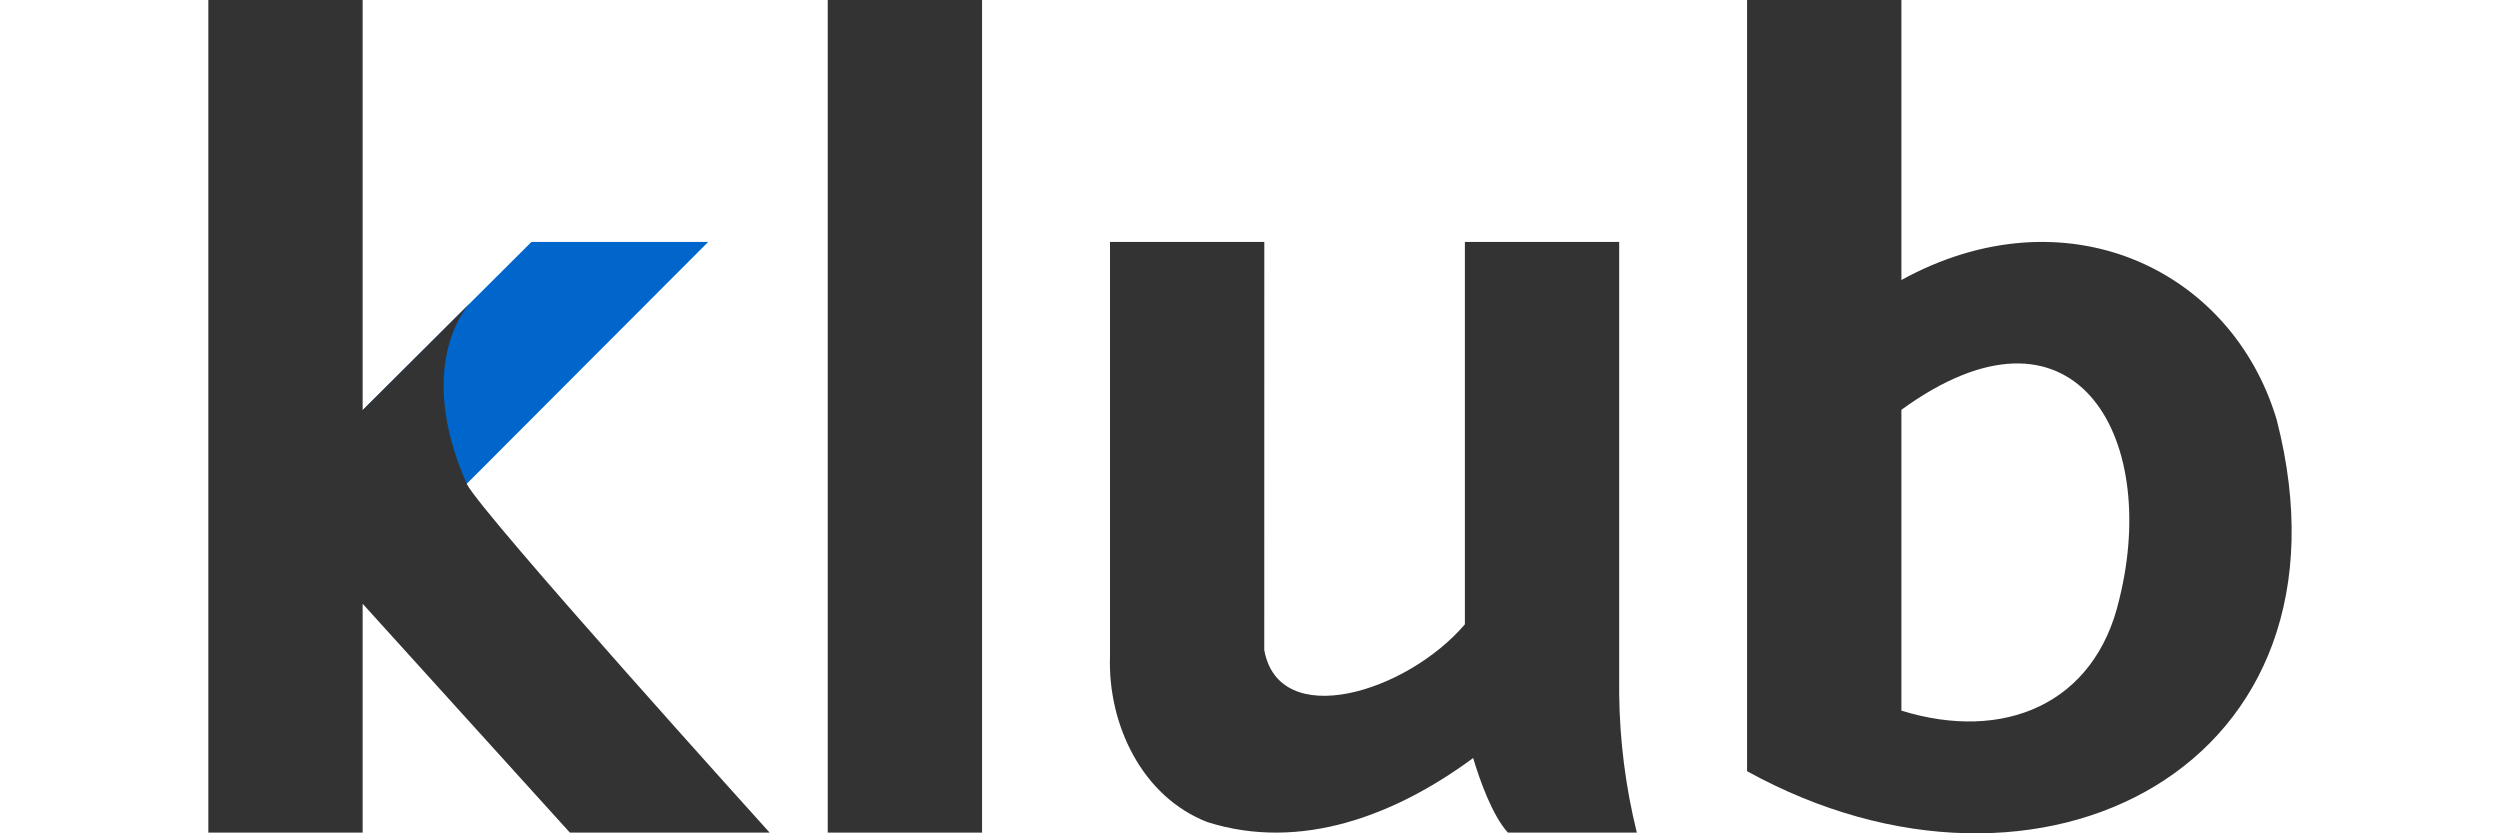
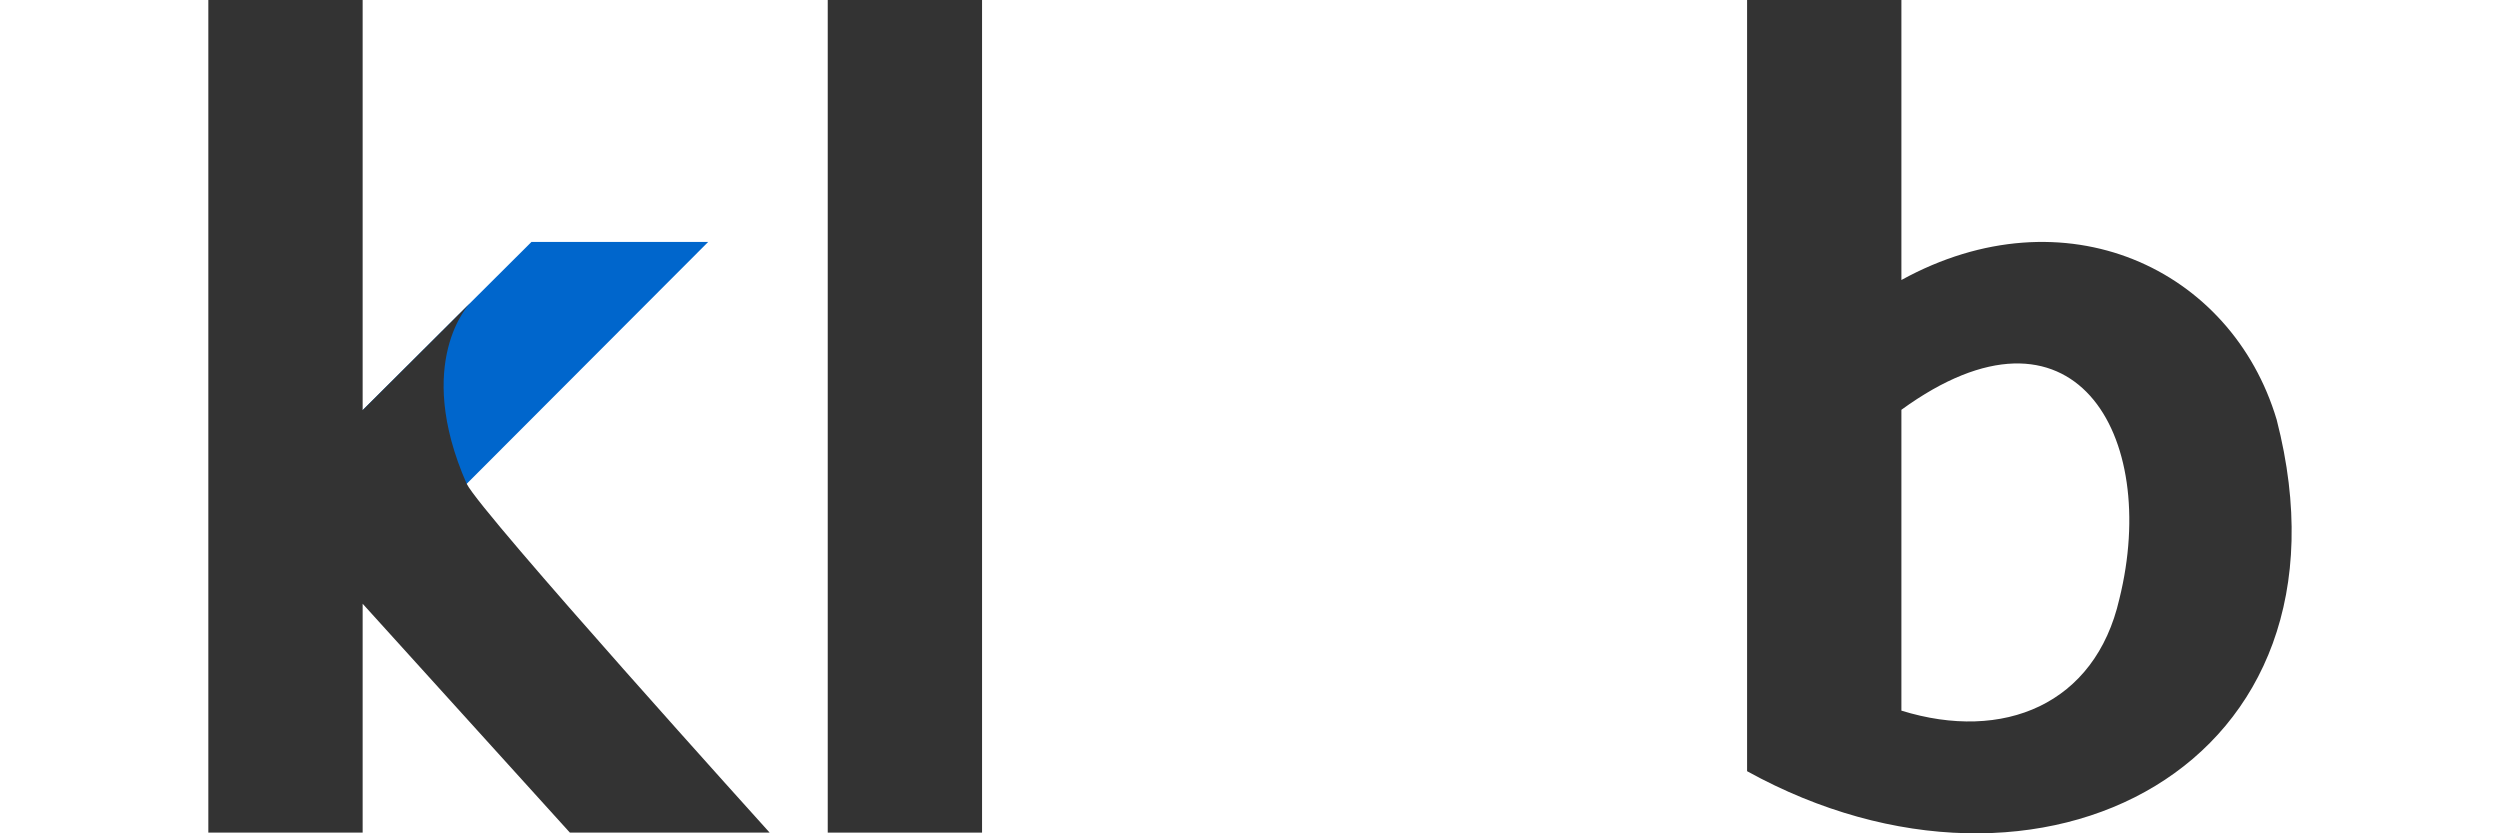
<svg xmlns="http://www.w3.org/2000/svg" width="120" height="40" viewBox="0 0 70 28" fill="none">
  <path d="M2.08 16.874L10.857 8.129H16.795L4.967 19.977L2.08 16.874Z" fill="#0066CC" />
  <path d="M18.86 27.976C18.86 27.976 9.198 17.283 8.68 16.255C6.874 12.139 8.792 10.189 8.792 10.189L5.185 13.782V0H0V27.976H5.185V20.286L12.148 27.976H18.86Z" fill="#333333" />
-   <path d="M25.997 27.976H20.812V0H25.997V27.976Z" fill="#333333" />
-   <path d="M47.405 23.325V8.129H42.22V20.977C40.248 23.283 35.97 24.57 35.479 21.839L35.481 8.129H30.296V22.053C30.218 24.321 31.361 26.773 33.577 27.625C36.707 28.612 39.884 27.399 42.498 25.47C42.725 26.229 43.137 27.386 43.664 27.976H47.998C47.621 26.453 47.422 24.893 47.405 23.325Z" fill="#333333" />
+   <path d="M25.997 27.976H20.812V0H25.997V27.976" fill="#333333" />
  <path d="M69.497 14.104C67.977 9.007 62.373 6.394 56.887 9.408V0H51.702V25.912C61.548 31.349 72.491 25.734 69.497 14.104ZM64.21 20.128C63.399 23.67 60.316 24.941 56.887 23.877V13.769C62.661 9.571 65.582 14.596 64.21 20.128Z" fill="#333333" />
</svg>